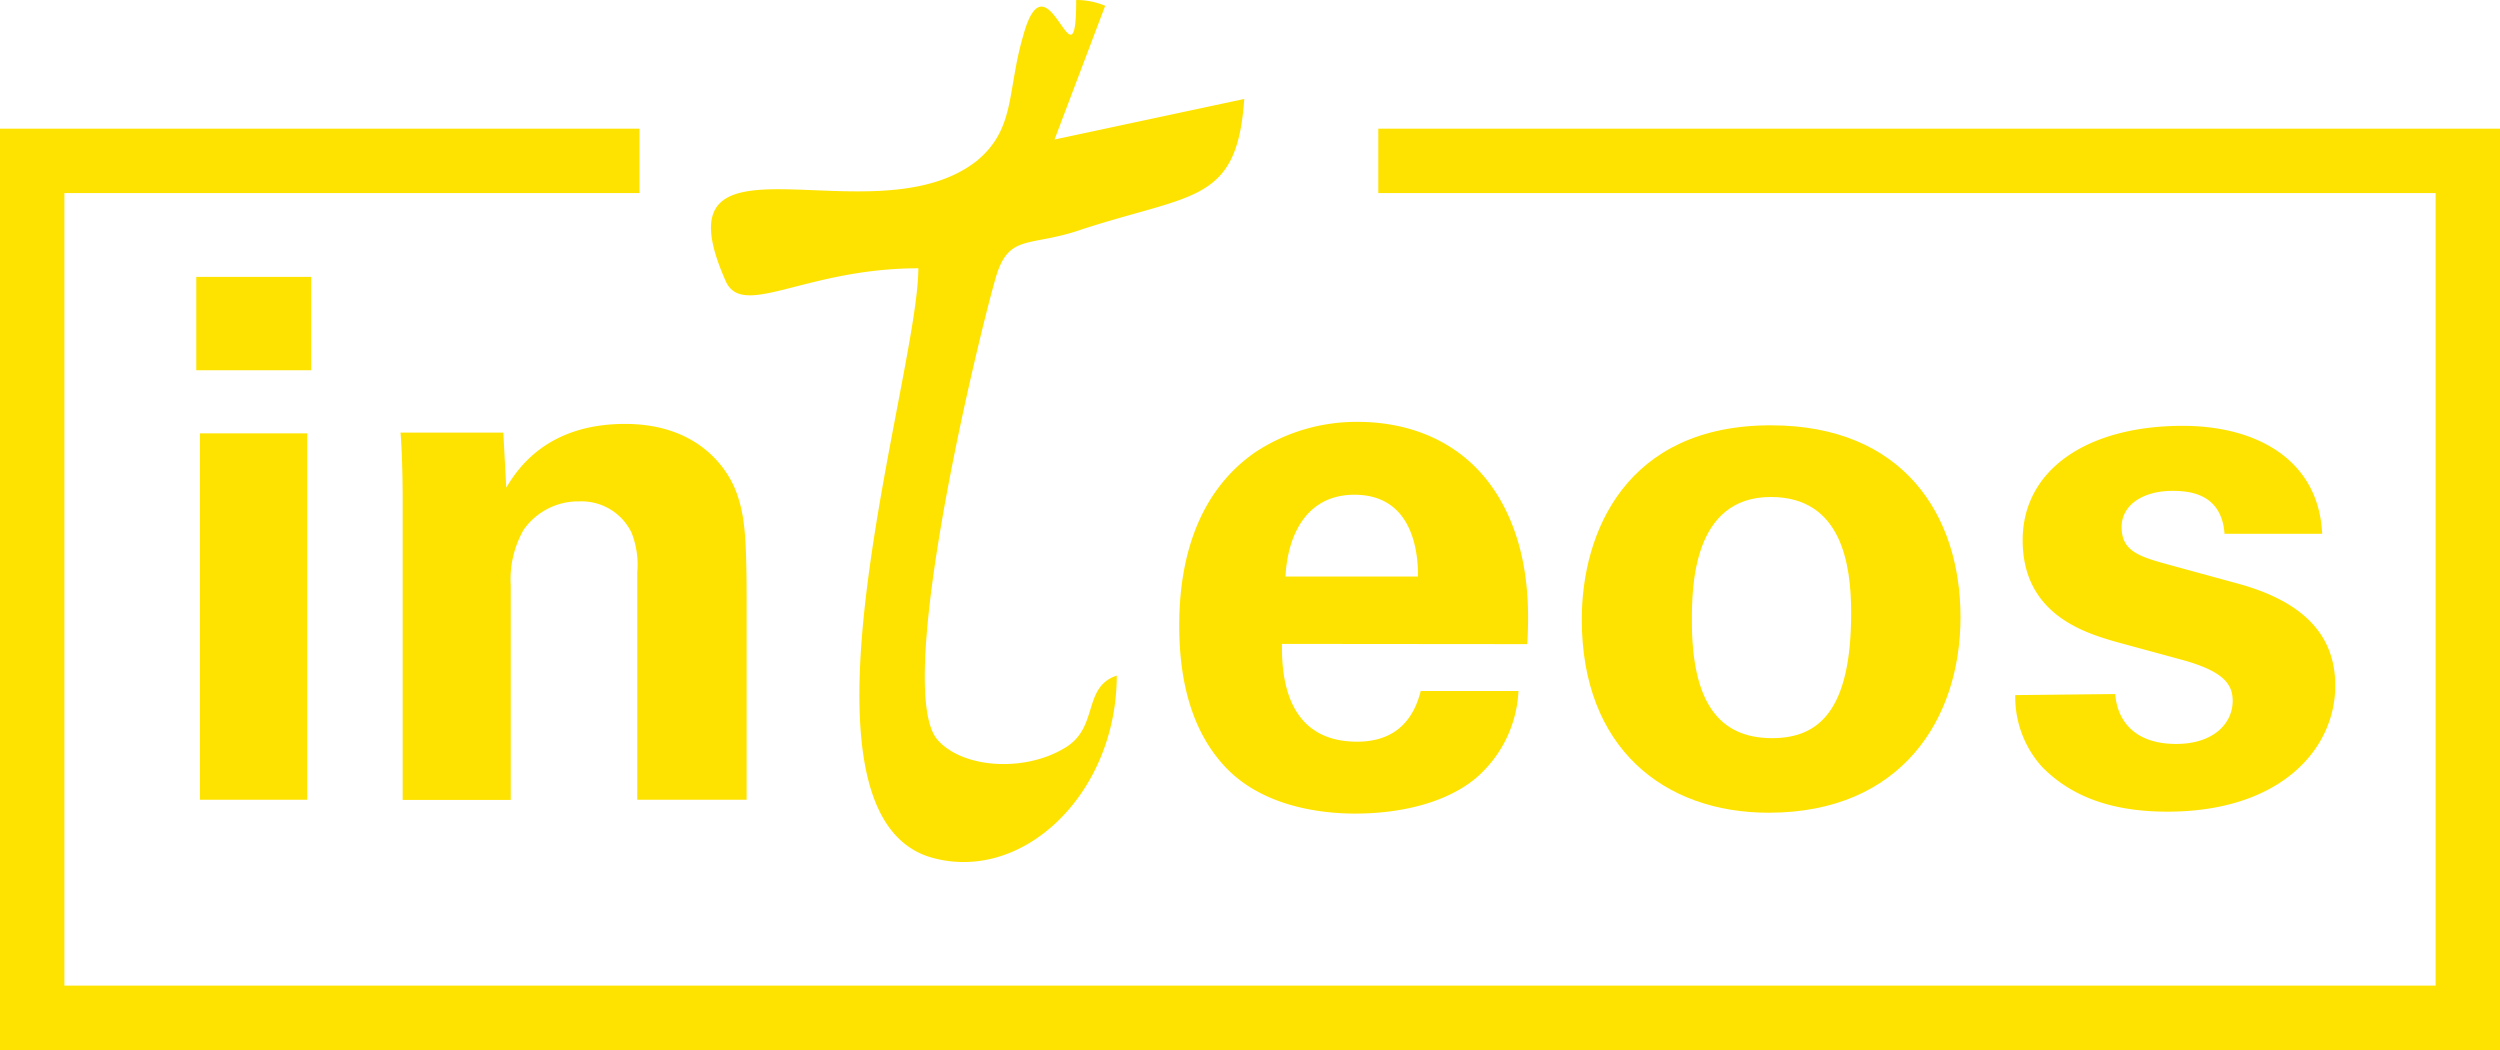
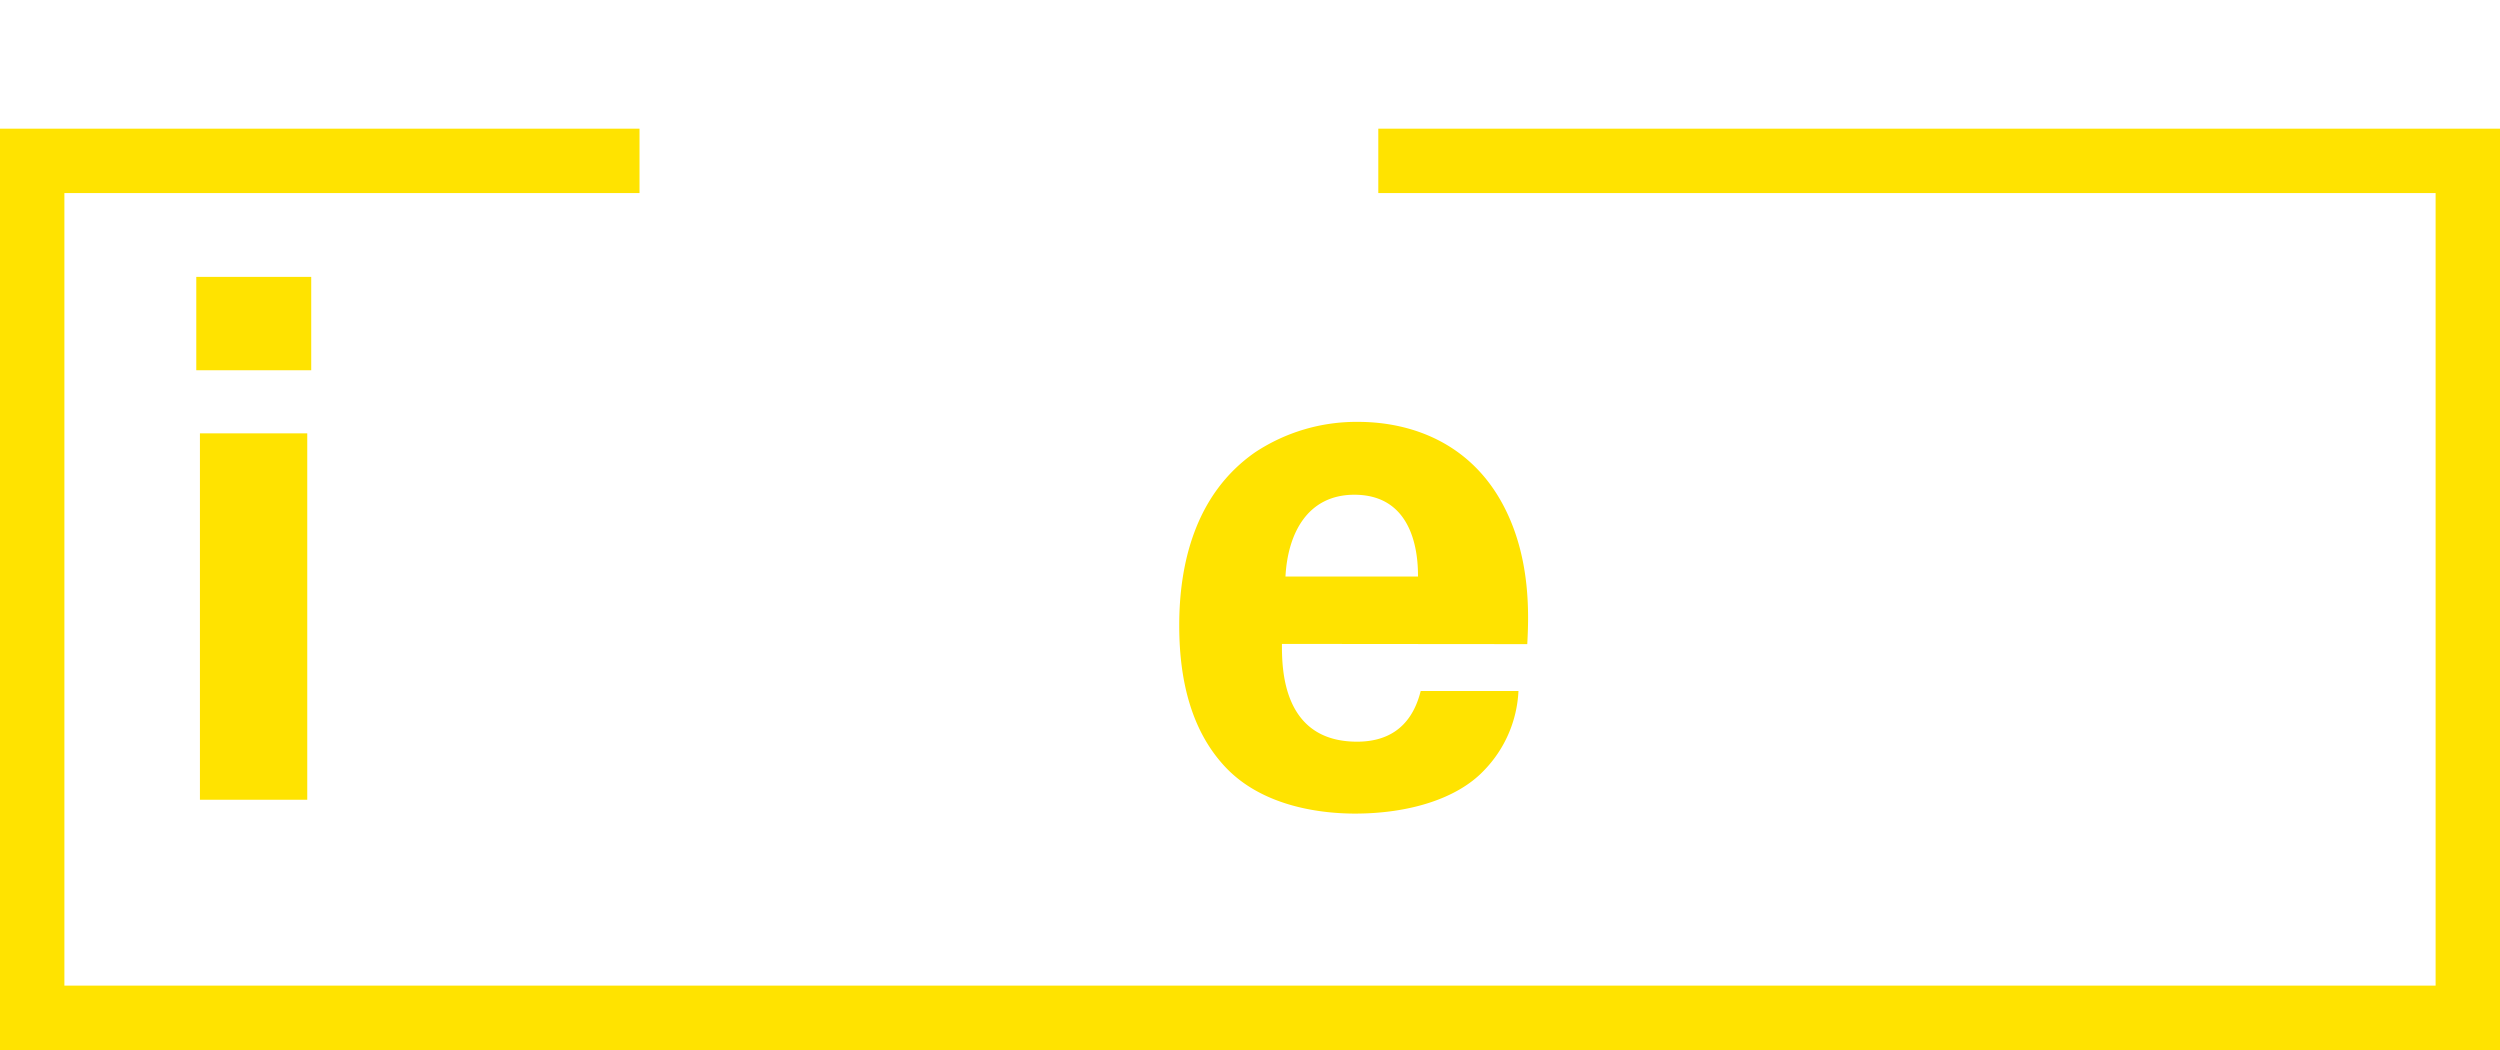
<svg xmlns="http://www.w3.org/2000/svg" id="Ebene_1" data-name="Ebene 1" viewBox="0 0 232.95 97.84">
  <defs>
    <style>.cls-1{fill:none;stroke:#ffe300;stroke-width:6px;}.cls-2{fill:#ffe300;}</style>
  </defs>
  <polyline class="cls-1" points="59.59 14.99 3 14.99 3 94.84 229.95 94.84 229.95 14.99 128.43 14.99" />
  <path class="cls-2" d="M18.29,25.8H29v8.7H18.29Zm.34,14.58h10V74.52h-10Z" />
-   <path class="cls-2" d="M37.52,46.52c0-.14,0-3.85-.2-6.21H46.9l.27,5.13c.95-1.56,3.64-5.94,11.07-5.94,6.68,0,9.51,4,10.39,6.41.74,2.09.94,3.84.94,10.19V74.52H59.38V53.33a8.12,8.12,0,0,0-.54-3.71A5.18,5.18,0,0,0,54,46.72a6.21,6.21,0,0,0-5.2,2.63,9.29,9.29,0,0,0-1.21,5.19v20H37.52Z" />
-   <path class="cls-2" d="M100.28,0a6.94,6.94,0,0,1,2.7.54L98.26,13l17.68-3.78c-.67,9.72-4.72,8.77-15.12,12.15-5,1.75-6.88.27-8.1,4.72-1.62,5.67-9.45,37.94-5.4,42.8,2.3,2.7,8.1,3.1,11.88.81,3.24-1.89,1.62-5.67,4.86-6.75,0,11.07-8.91,19.57-17.55,16.87C72.61,75.19,85.57,35,85.57,25c-10.67,0-16.47,4.86-18,1.08C60.86,10.8,81.38,22.54,91,15c3.64-3,2.83-6.48,4.32-11.6C97.58-5,100.28,9.18,100.28,0Z" />
  <path class="cls-2" d="M119.45,60c0,2.23,0,9.11,7,9.11,2.49,0,5-1,5.93-4.72h9.11a11.39,11.39,0,0,1-3.23,7.42c-2.5,2.63-7,4-12,4-2.9,0-8.43-.54-12-4.25-3.1-3.24-4.38-7.83-4.38-13.29s1.35-12.15,7.08-16.13a17.11,17.11,0,0,1,9.58-2.83c4.86,0,10.66,1.89,13.77,8.23,2.29,4.65,2.16,9.65,2,12.48Zm12.68-6.28c0-1.55-.13-7.62-5.93-7.62-4.39,0-6.21,3.64-6.42,7.62Z" />
-   <path class="cls-2" d="M165,39.63c12.35,0,17.68,8.37,17.68,17.88s-5.53,18.22-17.88,18.22c-9.72,0-17.41-6-17.41-18C147.38,49.55,151.56,39.63,165,39.63Zm.13,29.15c4.39,0,7.36-2.63,7.36-11.67,0-4.52-.88-10.8-7.49-10.8-7.29,0-7.35,8.44-7.35,11.54C157.64,65.48,160.2,68.78,165.12,68.78Z" />
-   <path class="cls-2" d="M197.1,64.67c.14,2.15,1.49,4.65,5.67,4.65,3.58,0,5.27-2,5.27-4,0-1.55-.81-2.76-4.73-3.84l-6.21-1.69c-2.76-.81-8.63-2.5-8.63-9.45,0-6.61,6.07-10.66,14.91-10.66,7,0,12.68,3.24,13,10.06h-9.1c-.27-3.78-3.31-4-4.86-4-2.7,0-4.73,1.28-4.73,3.37,0,2.3,1.69,2.77,4.66,3.58l6.14,1.68c6.21,1.69,9.11,4.86,9.11,9.52,0,5.87-5.06,11.74-15.65,11.74-4.39,0-8.57-1-11.68-4.18a9.73,9.73,0,0,1-2.49-6.68Z" />
</svg>